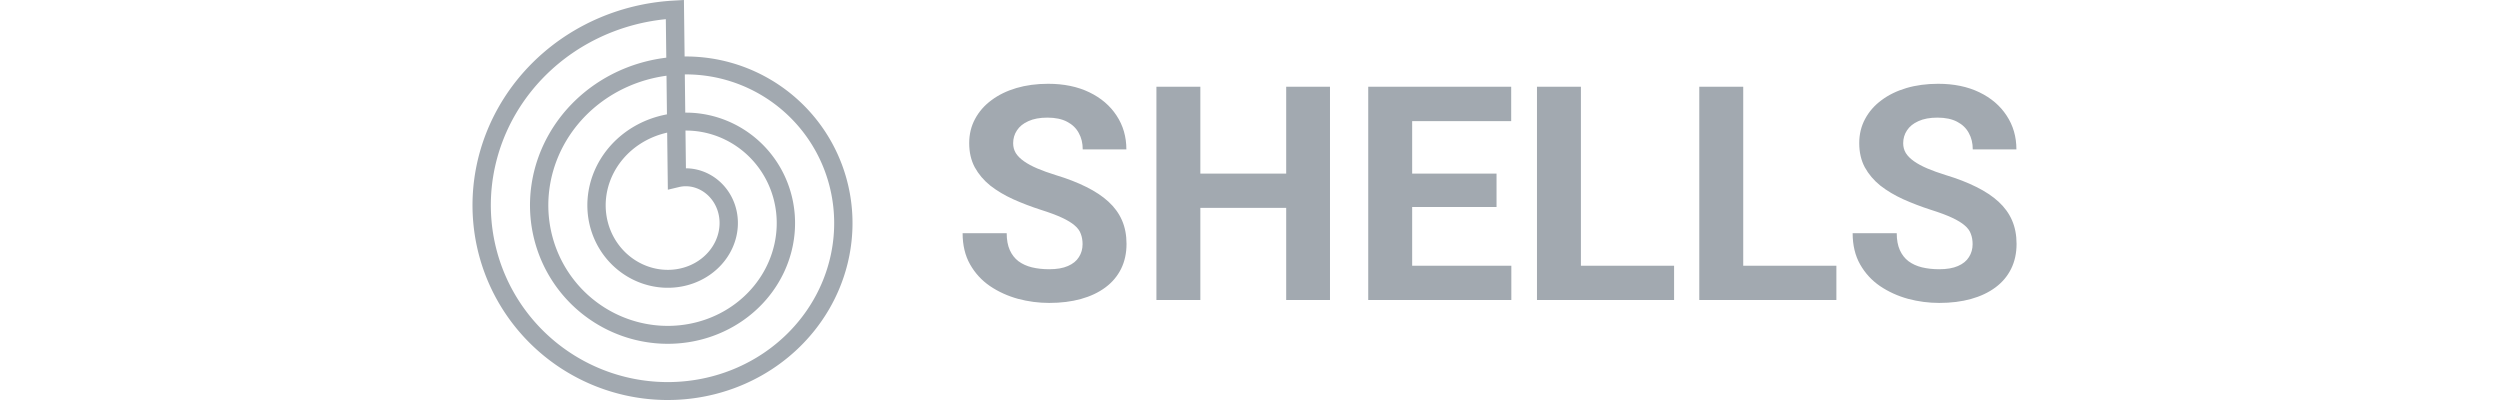
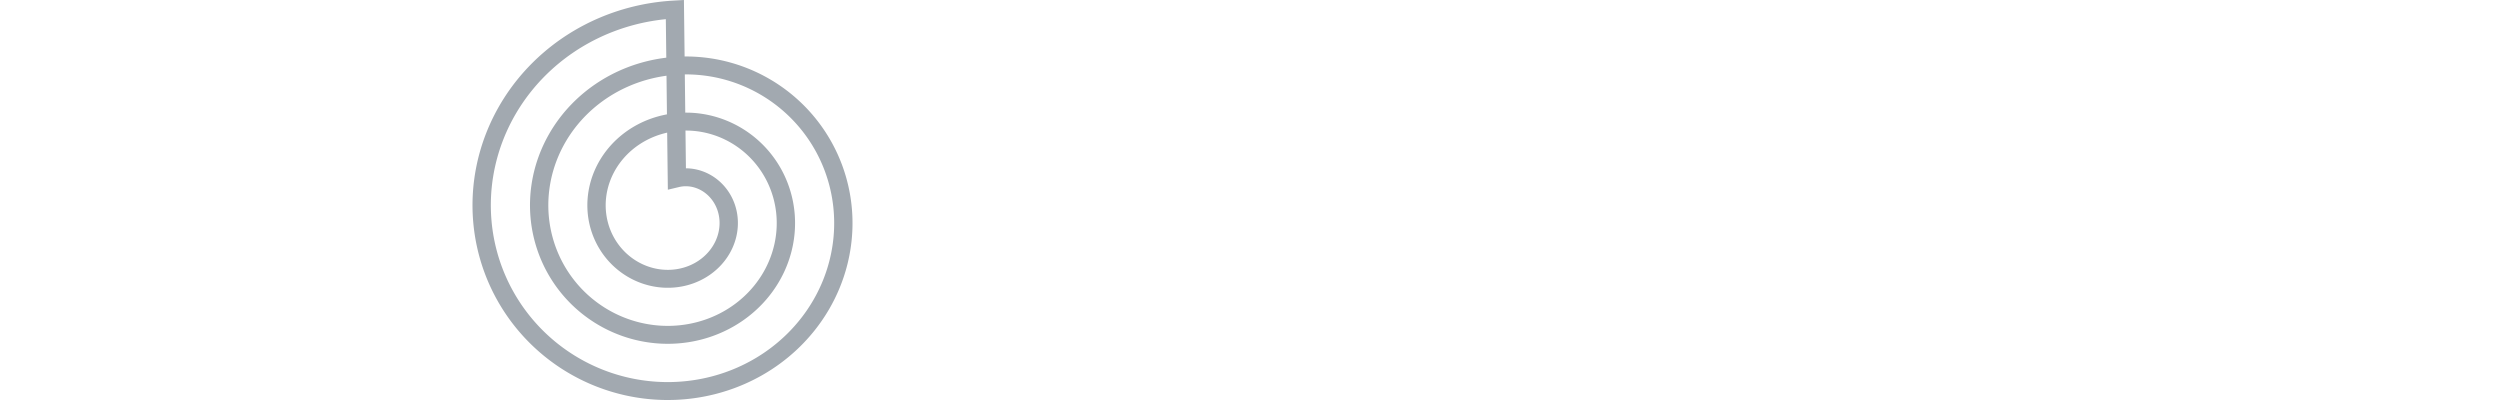
<svg xmlns="http://www.w3.org/2000/svg" width="200" height="32" viewBox="0 0 200 32" fill="none">
  <path fill-rule="evenodd" clip-rule="evenodd" d="M37.8 16.348L37.801 16.188L37.805 16.027L37.809 15.867L37.816 15.707L37.824 15.546L37.834 15.386L37.845 15.226L37.858 15.065L37.873 14.905L37.889 14.745L37.907 14.585L37.927 14.425L37.949 14.265L37.971 14.105L37.996 13.946L38.022 13.787L38.05 13.627L38.08 13.468L38.111 13.31L38.144 13.151L38.178 12.993L38.214 12.835L38.252 12.677L38.291 12.52L38.332 12.363L38.375 12.206L38.419 12.05L38.465 11.894L38.512 11.739L38.562 11.584L38.612 11.429L38.664 11.274L38.718 11.121L38.774 10.967L38.831 10.814L38.89 10.662L38.95 10.51L39.012 10.359L39.075 10.208L39.14 10.058L39.207 9.908L39.275 9.759L39.344 9.611L39.416 9.463L39.488 9.316L39.563 9.169L39.639 9.023L39.716 8.878L39.795 8.734L39.875 8.59L39.957 8.447L40.04 8.305L40.125 8.163L40.212 8.022L40.3 7.883L40.389 7.743L40.48 7.605L40.572 7.468L40.665 7.331L40.761 7.195L40.857 7.06L40.955 6.927L41.054 6.793L41.155 6.661L41.257 6.53L41.361 6.4L41.466 6.271L41.572 6.142L41.679 6.015L41.788 5.889L41.899 5.763L42.011 5.639L42.123 5.516L42.238 5.394L42.353 5.273L42.47 5.153L42.588 5.034L42.708 4.916L42.828 4.799L42.95 4.684L43.073 4.57L43.197 4.456L43.323 4.344L43.45 4.234L43.578 4.124L43.707 4.015L43.837 3.908L43.968 3.802L44.101 3.698L44.234 3.594L44.369 3.492L44.505 3.391L44.642 3.291L44.78 3.193L44.919 3.096L45.059 3.001L45.2 2.906L45.343 2.813L45.486 2.722L45.63 2.631L45.775 2.542L45.921 2.455L46.068 2.369L46.216 2.284L46.365 2.201L46.515 2.119L46.666 2.039L46.818 1.96L46.97 1.882L47.123 1.806L47.278 1.732L47.432 1.659L47.588 1.587L47.745 1.517L47.902 1.449L48.06 1.382L48.219 1.316L48.379 1.252L48.539 1.19L48.7 1.129L48.862 1.069L49.024 1.012L49.187 0.956L49.351 0.901L49.515 0.848L49.68 0.796L49.846 0.747L50.012 0.698L50.178 0.652L50.346 0.607L50.513 0.563L50.681 0.522L50.85 0.481L51.019 0.443L51.189 0.406L51.359 0.371L51.529 0.337L51.7 0.305L51.871 0.275L52.043 0.247L52.215 0.22L52.388 0.194L52.56 0.171L52.733 0.149L52.906 0.129L53.08 0.11L53.254 0.094L53.428 0.079L53.602 0.065L53.776 0.054L54.714 0L54.768 4.519L54.798 4.519L54.928 4.518L55.057 4.519L55.187 4.522L55.317 4.525L55.446 4.53L55.576 4.537L55.706 4.544L55.835 4.553L55.965 4.563L56.094 4.574L56.224 4.587L56.354 4.601L56.483 4.616L56.612 4.632L56.742 4.65L56.871 4.669L57 4.689L57.129 4.71L57.257 4.733L57.386 4.757L57.514 4.783L57.642 4.809L57.77 4.837L57.898 4.866L58.025 4.897L58.153 4.928L58.279 4.961L58.406 4.996L58.532 5.031L58.659 5.068L58.784 5.106L58.91 5.145L59.035 5.186L59.16 5.227L59.284 5.27L59.408 5.315L59.532 5.36L59.655 5.407L59.778 5.455L59.9 5.504L60.022 5.554L60.144 5.606L60.265 5.659L60.385 5.713L60.505 5.768L60.625 5.825L60.744 5.882L60.862 5.941L60.98 6.001L61.097 6.063L61.214 6.125L61.331 6.189L61.446 6.254L61.561 6.32L61.676 6.387L61.789 6.455L61.903 6.524L62.015 6.595L62.127 6.667L62.238 6.74L62.348 6.814L62.458 6.889L62.567 6.965L62.675 7.042L62.783 7.121L62.889 7.2L62.996 7.281L63.101 7.362L63.205 7.445L63.309 7.529L63.412 7.614L63.514 7.7L63.615 7.787L63.715 7.875L63.815 7.964L63.913 8.054L64.011 8.145L64.108 8.237L64.204 8.33L64.299 8.424L64.393 8.519L64.487 8.615L64.579 8.712L64.67 8.81L64.76 8.909L64.85 9.009L64.938 9.11L65.026 9.211L65.112 9.314L65.198 9.417L65.282 9.522L65.365 9.627L65.448 9.733L65.529 9.84L65.609 9.948L65.688 10.056L65.766 10.166L65.843 10.276L65.919 10.387L65.994 10.499L66.068 10.612L66.14 10.726L66.212 10.84L66.282 10.955L66.351 11.07L66.419 11.187L66.486 11.304L66.552 11.422L66.616 11.541L66.679 11.66L66.741 11.78L66.802 11.901L66.862 12.022L66.92 12.144L66.978 12.267L67.034 12.39L67.088 12.514L67.142 12.638L67.194 12.763L67.245 12.889L67.295 13.015L67.344 13.141L67.391 13.269L67.437 13.396L67.481 13.525L67.525 13.653L67.567 13.783L67.607 13.912L67.647 14.042L67.685 14.173L67.722 14.304L67.757 14.436L67.791 14.568L67.824 14.7L67.856 14.832L67.886 14.966L67.914 15.099L67.942 15.233L67.968 15.367L67.993 15.501L68.016 15.636L68.038 15.771L68.058 15.906L68.078 16.042L68.095 16.177L68.112 16.314L68.127 16.45L68.14 16.586L68.153 16.723L68.163 16.86L68.173 16.997L68.181 17.134L68.188 17.271L68.193 17.409L68.197 17.546L68.199 17.684L68.2 17.822L68.2 17.96L68.198 18.098L68.195 18.236L68.19 18.373L68.184 18.512L68.176 18.649L68.167 18.788L68.157 18.925L68.145 19.063L68.132 19.201L68.118 19.339L68.101 19.477L68.084 19.615L68.065 19.752L68.045 19.89L68.023 20.027L68 20.164L67.975 20.301L67.95 20.438L67.922 20.574L67.893 20.711L67.863 20.847L67.832 20.983L67.799 21.119L67.764 21.254L67.728 21.389L67.691 21.524L67.653 21.659L67.612 21.793L67.571 21.927L67.528 22.06L67.484 22.194L67.438 22.326L67.391 22.459L67.343 22.591L67.293 22.723L67.242 22.854L67.19 22.985L67.136 23.115L67.081 23.245L67.024 23.374L66.966 23.503L66.907 23.631L66.846 23.759L66.784 23.887L66.721 24.013L66.656 24.139L66.59 24.265L66.523 24.39L66.454 24.515L66.385 24.638L66.314 24.762L66.241 24.884L66.167 25.006L66.092 25.127L66.016 25.248L65.938 25.367L65.859 25.487L65.779 25.605L65.698 25.723L65.615 25.84L65.531 25.956L65.446 26.071L65.36 26.186L65.272 26.3L65.184 26.413L65.094 26.525L65.003 26.636L64.91 26.747L64.817 26.857L64.722 26.965L64.626 27.073L64.529 27.18L64.431 27.286L64.332 27.392L64.232 27.496L64.13 27.599L64.028 27.702L63.924 27.803L63.819 27.904L63.713 28.003L63.607 28.102L63.498 28.199L63.389 28.295L63.279 28.391L63.168 28.485L63.056 28.579L62.943 28.671L62.829 28.762L62.714 28.852L62.598 28.941L62.481 29.029L62.363 29.116L62.244 29.202L62.124 29.287L62.003 29.37L61.882 29.452L61.759 29.534L61.636 29.613L61.511 29.692L61.386 29.77L61.26 29.846L61.133 29.922L61.005 29.996L60.877 30.069L60.747 30.14L60.617 30.21L60.486 30.279L60.355 30.347L60.222 30.414L60.089 30.479L59.955 30.543L59.82 30.606L59.685 30.668L59.549 30.728L59.412 30.787L59.275 30.844L59.137 30.9L58.998 30.955L58.859 31.009L58.719 31.061L58.578 31.112L58.437 31.161L58.296 31.209L58.154 31.256L58.011 31.301L57.868 31.345L57.724 31.388L57.58 31.429L57.435 31.469L57.29 31.508L57.144 31.545L56.998 31.58L56.851 31.614L56.704 31.647L56.557 31.678L56.409 31.708L56.261 31.737L56.112 31.764L55.964 31.789L55.814 31.814L55.665 31.836L55.515 31.858L55.365 31.877L55.215 31.896L55.064 31.912L54.913 31.928L54.762 31.942L54.611 31.954L54.46 31.965L54.308 31.974L54.156 31.983L54.004 31.989L53.852 31.994L53.7 31.997L53.548 31.999L53.395 32L53.243 31.999L53.09 31.997L52.938 31.993L52.785 31.987L52.633 31.98L52.48 31.972L52.328 31.962L52.175 31.95L52.023 31.937L51.87 31.923L51.718 31.907L51.566 31.89L51.414 31.871L51.262 31.85L51.11 31.828L50.959 31.805L50.807 31.78L50.656 31.753L50.505 31.725L50.354 31.696L50.203 31.665L50.053 31.633L49.903 31.599L49.753 31.563L49.603 31.526L49.454 31.488L49.305 31.448L49.157 31.407L49.009 31.364L48.861 31.32L48.714 31.274L48.566 31.227L48.42 31.178L48.274 31.128L48.128 31.076L47.983 31.023L47.838 30.969L47.694 30.913L47.55 30.856L47.407 30.797L47.264 30.737L47.122 30.675L46.981 30.612L46.84 30.547L46.7 30.482L46.56 30.414L46.421 30.346L46.282 30.276L46.145 30.204L46.008 30.131L45.871 30.057L45.735 29.981L45.6 29.904L45.466 29.826L45.333 29.747L45.2 29.666L45.068 29.583L44.937 29.5L44.806 29.415L44.677 29.328L44.548 29.241L44.42 29.152L44.293 29.061L44.167 28.97L44.042 28.877L43.917 28.783L43.794 28.688L43.672 28.591L43.55 28.494L43.429 28.395L43.31 28.294L43.191 28.193L43.073 28.09L42.956 27.986L42.841 27.881L42.726 27.775L42.613 27.668L42.5 27.559L42.389 27.45L42.278 27.339L42.169 27.227L42.061 27.114L41.953 27L41.847 26.884L41.743 26.768L41.639 26.65L41.536 26.532L41.435 26.412L41.335 26.292L41.236 26.17L41.138 26.047L41.042 25.924L40.946 25.799L40.852 25.673L40.759 25.547L40.668 25.419L40.578 25.291L40.489 25.161L40.401 25.031L40.314 24.899L40.229 24.767L40.145 24.634L40.063 24.5L39.982 24.365L39.902 24.23L39.824 24.093L39.747 23.956L39.671 23.818L39.597 23.679L39.524 23.539L39.452 23.398L39.382 23.257L39.314 23.115L39.246 22.972L39.181 22.829L39.116 22.685L39.053 22.54L38.992 22.394L38.932 22.248L38.873 22.101L38.816 21.954L38.761 21.805L38.707 21.657L38.654 21.508L38.603 21.358L38.554 21.207L38.506 21.056L38.459 20.905L38.415 20.753L38.371 20.6L38.329 20.447L38.289 20.294L38.25 20.14L38.213 19.985L38.178 19.831L38.144 19.675L38.111 19.52L38.08 19.364L38.051 19.207L38.023 19.051L37.997 18.894L37.973 18.736L37.95 18.579L37.929 18.421L37.909 18.262L37.891 18.104L37.875 17.945L37.86 17.786L37.847 17.627L37.835 17.468L37.825 17.308L37.817 17.148L37.81 16.989L37.805 16.829L37.802 16.669L37.8 16.509L37.8 16.348ZM53.303 4.614L53.266 1.533L53.231 1.537L53.072 1.554L52.914 1.572L52.755 1.592L52.597 1.614L52.439 1.637L52.282 1.661L52.125 1.688L51.968 1.715L51.812 1.744L51.655 1.775L51.5 1.807L51.344 1.841L51.19 1.876L51.035 1.913L50.881 1.951L50.728 1.991L50.575 2.032L50.422 2.075L50.27 2.119L50.119 2.165L49.968 2.212L49.818 2.26L49.668 2.31L49.519 2.362L49.37 2.415L49.222 2.469L49.075 2.525L48.928 2.582L48.782 2.64L48.637 2.7L48.492 2.761L48.348 2.824L48.205 2.888L48.062 2.954L47.921 3.021L47.78 3.089L47.639 3.158L47.5 3.229L47.361 3.301L47.224 3.375L47.087 3.45L46.95 3.526L46.815 3.603L46.681 3.682L46.547 3.762L46.414 3.843L46.282 3.925L46.151 4.009L46.022 4.094L45.892 4.181L45.765 4.268L45.637 4.357L45.511 4.446L45.386 4.537L45.262 4.63L45.139 4.723L45.017 4.817L44.895 4.913L44.776 5.01L44.657 5.108L44.538 5.207L44.422 5.307L44.306 5.408L44.191 5.511L44.078 5.614L43.965 5.719L43.854 5.824L43.744 5.931L43.635 6.038L43.527 6.147L43.42 6.257L43.315 6.367L43.21 6.478L43.107 6.591L43.005 6.705L42.904 6.819L42.805 6.934L42.707 7.05L42.61 7.168L42.514 7.286L42.419 7.405L42.326 7.524L42.234 7.645L42.143 7.766L42.054 7.889L41.966 8.012L41.879 8.136L41.794 8.26L41.709 8.386L41.627 8.512L41.545 8.639L41.465 8.767L41.386 8.895L41.309 9.024L41.233 9.154L41.158 9.284L41.085 9.415L41.013 9.547L40.942 9.68L40.873 9.813L40.805 9.946L40.739 10.081L40.674 10.215L40.611 10.351L40.548 10.487L40.488 10.623L40.428 10.76L40.37 10.898L40.314 11.036L40.259 11.174L40.206 11.313L40.154 11.452L40.103 11.592L40.054 11.732L40.006 11.873L39.96 12.014L39.915 12.156L39.872 12.297L39.83 12.44L39.79 12.582L39.751 12.725L39.714 12.868L39.678 13.011L39.644 13.155L39.611 13.299L39.579 13.443L39.549 13.587L39.521 13.732L39.494 13.877L39.469 14.022L39.445 14.167L39.422 14.312L39.401 14.457L39.382 14.603L39.364 14.749L39.348 14.895L39.333 15.04L39.319 15.186L39.307 15.332L39.297 15.478L39.288 15.624L39.281 15.771L39.275 15.917L39.27 16.063L39.268 16.209L39.266 16.355L39.266 16.5L39.268 16.646L39.271 16.792L39.276 16.938L39.282 17.083L39.289 17.228L39.298 17.373L39.309 17.518L39.321 17.663L39.334 17.808L39.349 17.952L39.365 18.097L39.383 18.241L39.403 18.384L39.423 18.528L39.446 18.671L39.469 18.814L39.495 18.956L39.521 19.099L39.549 19.24L39.579 19.382L39.61 19.523L39.642 19.664L39.676 19.804L39.711 19.944L39.748 20.084L39.786 20.223L39.825 20.362L39.866 20.5L39.908 20.638L39.952 20.775L39.997 20.912L40.043 21.048L40.091 21.183L40.14 21.319L40.191 21.453L40.242 21.587L40.295 21.721L40.35 21.854L40.406 21.986L40.463 22.117L40.522 22.249L40.581 22.379L40.642 22.509L40.705 22.638L40.768 22.766L40.833 22.894L40.9 23.021L40.967 23.147L41.036 23.272L41.106 23.397L41.177 23.521L41.249 23.644L41.323 23.767L41.398 23.889L41.474 24.009L41.551 24.129L41.63 24.249L41.709 24.367L41.79 24.485L41.872 24.601L41.955 24.717L42.04 24.832L42.125 24.946L42.212 25.059L42.299 25.172L42.388 25.283L42.478 25.393L42.569 25.503L42.66 25.611L42.754 25.719L42.848 25.825L42.943 25.931L43.039 26.035L43.136 26.139L43.234 26.242L43.333 26.343L43.434 26.444L43.535 26.543L43.637 26.642L43.74 26.739L43.844 26.835L43.949 26.931L44.055 27.025L44.161 27.118L44.269 27.21L44.377 27.301L44.487 27.391L44.597 27.479L44.708 27.567L44.82 27.653L44.933 27.738L45.046 27.823L45.161 27.905L45.276 27.987L45.392 28.068L45.508 28.147L45.626 28.225L45.744 28.302L45.863 28.378L45.982 28.453L46.103 28.526L46.224 28.598L46.345 28.669L46.468 28.739L46.59 28.807L46.714 28.875L46.838 28.941L46.963 29.005L47.088 29.069L47.214 29.131L47.341 29.192L47.468 29.252L47.596 29.31L47.724 29.367L47.852 29.423L47.981 29.477L48.111 29.531L48.241 29.583L48.372 29.633L48.503 29.683L48.634 29.731L48.766 29.777L48.898 29.823L49.031 29.867L49.164 29.909L49.297 29.951L49.431 29.991L49.565 30.029L49.7 30.067L49.834 30.103L49.969 30.138L50.105 30.171L50.24 30.203L50.376 30.234L50.512 30.263L50.648 30.291L50.784 30.318L50.921 30.343L51.058 30.367L51.195 30.389L51.332 30.411L51.469 30.43L51.607 30.449L51.744 30.466L51.882 30.482L52.019 30.496L52.157 30.509L52.295 30.521L52.433 30.532L52.571 30.541L52.709 30.548L52.846 30.554L52.984 30.559L53.122 30.563L53.26 30.565L53.398 30.566L53.535 30.566L53.673 30.564L53.81 30.561L53.948 30.556L54.085 30.55L54.222 30.543L54.359 30.534L54.496 30.525L54.632 30.513L54.769 30.501L54.905 30.487L55.041 30.472L55.177 30.455L55.312 30.437L55.447 30.418L55.582 30.398L55.717 30.376L55.851 30.353L55.985 30.328L56.119 30.303L56.252 30.276L56.386 30.247L56.518 30.218L56.65 30.187L56.782 30.155L56.914 30.122L57.045 30.087L57.175 30.051L57.306 30.014L57.435 29.975L57.565 29.936L57.693 29.895L57.822 29.852L57.949 29.809L58.077 29.764L58.203 29.718L58.329 29.671L58.455 29.623L58.58 29.574L58.705 29.523L58.828 29.471L58.952 29.418L59.074 29.364L59.196 29.308L59.318 29.252L59.438 29.194L59.558 29.135L59.678 29.075L59.796 29.014L59.914 28.952L60.032 28.889L60.148 28.824L60.264 28.758L60.379 28.692L60.494 28.624L60.607 28.555L60.72 28.485L60.832 28.414L60.943 28.342L61.054 28.269L61.163 28.195L61.272 28.12L61.38 28.043L61.487 27.966L61.593 27.888L61.699 27.809L61.803 27.729L61.907 27.647L62.009 27.565L62.111 27.482L62.212 27.398L62.312 27.313L62.411 27.227L62.509 27.14L62.606 27.053L62.703 26.964L62.798 26.875L62.892 26.784L62.986 26.693L63.078 26.601L63.169 26.508L63.259 26.414L63.349 26.319L63.437 26.224L63.524 26.128L63.61 26.031L63.695 25.933L63.779 25.834L63.862 25.735L63.944 25.635L64.025 25.534L64.105 25.432L64.184 25.33L64.261 25.227L64.338 25.123L64.413 25.019L64.488 24.913L64.561 24.808L64.633 24.701L64.703 24.594L64.773 24.487L64.842 24.378L64.909 24.269L64.975 24.16L65.041 24.05L65.105 23.939L65.167 23.828L65.229 23.716L65.289 23.604L65.349 23.491L65.407 23.377L65.463 23.264L65.519 23.149L65.574 23.035L65.627 22.919L65.679 22.804L65.73 22.688L65.779 22.571L65.828 22.454L65.875 22.337L65.921 22.219L65.965 22.101L66.008 21.982L66.051 21.863L66.092 21.744L66.131 21.624L66.17 21.505L66.207 21.384L66.243 21.264L66.277 21.143L66.311 21.022L66.343 20.901L66.374 20.78L66.403 20.658L66.432 20.536L66.459 20.414L66.485 20.291L66.509 20.169L66.532 20.046L66.555 19.924L66.575 19.801L66.595 19.677L66.613 19.554L66.63 19.431L66.645 19.308L66.66 19.184L66.673 19.061L66.685 18.937L66.695 18.814L66.704 18.69L66.713 18.567L66.719 18.443L66.725 18.319L66.729 18.195L66.732 18.072L66.733 17.948L66.734 17.825L66.733 17.701L66.731 17.578L66.727 17.455L66.722 17.332L66.717 17.209L66.709 17.086L66.701 16.963L66.691 16.841L66.68 16.718L66.668 16.596L66.655 16.474L66.64 16.353L66.624 16.231L66.607 16.11L66.588 15.989L66.569 15.868L66.548 15.748L66.526 15.627L66.503 15.507L66.478 15.388L66.452 15.268L66.426 15.149L66.397 15.03L66.368 14.912L66.338 14.794L66.306 14.677L66.273 14.56L66.239 14.443L66.204 14.326L66.167 14.211L66.13 14.095L66.091 13.98L66.051 13.865L66.01 13.751L65.968 13.637L65.924 13.524L65.88 13.411L65.834 13.299L65.788 13.188L65.74 13.076L65.691 12.966L65.641 12.856L65.59 12.746L65.537 12.637L65.484 12.529L65.43 12.421L65.374 12.314L65.318 12.207L65.26 12.101L65.202 11.996L65.142 11.892L65.081 11.788L65.019 11.684L64.957 11.582L64.893 11.48L64.828 11.378L64.763 11.278L64.696 11.178L64.628 11.079L64.559 10.98L64.49 10.883L64.419 10.786L64.348 10.69L64.275 10.594L64.202 10.499L64.127 10.406L64.052 10.313L63.976 10.22L63.899 10.129L63.821 10.038L63.742 9.948L63.662 9.859L63.582 9.771L63.5 9.684L63.418 9.598L63.335 9.512L63.251 9.427L63.166 9.343L63.081 9.26L62.994 9.178L62.907 9.097L62.819 9.017L62.731 8.938L62.642 8.859L62.551 8.782L62.46 8.705L62.369 8.629L62.276 8.555L62.184 8.481L62.09 8.408L61.995 8.337L61.9 8.266L61.805 8.196L61.708 8.127L61.611 8.059L61.514 7.992L61.415 7.926L61.316 7.862L61.217 7.798L61.117 7.735L61.016 7.673L60.915 7.612L60.813 7.553L60.711 7.494L60.608 7.436L60.505 7.38L60.401 7.324L60.296 7.27L60.191 7.216L60.086 7.164L59.98 7.113L59.874 7.063L59.767 7.013L59.66 6.965L59.553 6.918L59.441 6.871L59.336 6.828L59.227 6.784L59.118 6.741L59.008 6.7L58.899 6.659L58.788 6.62L58.678 6.582L58.567 6.545L58.456 6.509L58.344 6.474L58.233 6.44L58.121 6.408L58.009 6.376L57.896 6.346L57.783 6.316L57.67 6.288L57.557 6.261L57.444 6.235L57.33 6.21L57.217 6.187L57.102 6.164L56.989 6.143L56.874 6.123L56.76 6.104L56.645 6.086L56.531 6.069L56.416 6.053L56.302 6.039L56.187 6.025L56.072 6.013L55.957 6.002L55.842 5.992L55.727 5.983L55.612 5.975L55.497 5.968L55.382 5.963L55.267 5.959L55.152 5.955L55.038 5.953L54.923 5.952L54.808 5.953L54.785 5.953L54.821 9.011L54.886 9.01L54.97 9.011L55.054 9.012L55.138 9.014L55.222 9.017L55.306 9.021L55.39 9.026L55.474 9.031L55.559 9.037L55.643 9.044L55.727 9.052L55.811 9.061L55.895 9.071L55.979 9.081L56.063 9.093L56.147 9.105L56.231 9.118L56.315 9.132L56.399 9.146L56.483 9.162L56.566 9.178L56.65 9.196L56.733 9.214L56.816 9.232L56.899 9.252L56.983 9.273L57.065 9.294L57.148 9.316L57.23 9.339L57.313 9.363L57.395 9.388L57.477 9.414L57.559 9.44L57.641 9.467L57.722 9.495L57.803 9.524L57.884 9.554L57.965 9.584L58.045 9.616L58.125 9.648L58.205 9.681L58.285 9.715L58.364 9.749L58.443 9.785L58.522 9.821L58.6 9.858L58.678 9.896L58.756 9.934L58.834 9.974L58.911 10.014L58.988 10.055L59.064 10.097L59.14 10.139L59.216 10.183L59.291 10.227L59.366 10.272L59.44 10.318L59.514 10.364L59.588 10.411L59.661 10.459L59.734 10.508L59.806 10.557L59.878 10.608L59.949 10.659L60.02 10.711L60.09 10.763L60.16 10.816L60.23 10.87L60.299 10.925L60.367 10.98L60.435 11.037L60.502 11.093L60.569 11.151L60.636 11.209L60.701 11.268L60.767 11.328L60.831 11.388L60.895 11.449L60.959 11.511L61.022 11.573L61.084 11.636L61.146 11.7L61.207 11.764L61.267 11.829L61.327 11.895L61.386 11.961L61.445 12.028L61.503 12.096L61.56 12.164L61.617 12.233L61.672 12.302L61.728 12.372L61.782 12.443L61.836 12.514L61.889 12.586L61.942 12.658L61.994 12.731L62.045 12.805L62.095 12.879L62.145 12.954L62.194 13.029L62.242 13.104L62.289 13.181L62.336 13.257L62.382 13.335L62.427 13.412L62.471 13.491L62.515 13.569L62.558 13.649L62.6 13.729L62.641 13.809L62.682 13.889L62.721 13.971L62.76 14.052L62.798 14.134L62.835 14.217L62.872 14.3L62.907 14.383L62.942 14.467L62.976 14.551L63.009 14.636L63.041 14.72L63.072 14.806L63.103 14.892L63.133 14.978L63.161 15.064L63.189 15.151L63.216 15.238L63.242 15.325L63.268 15.413L63.292 15.501L63.316 15.589L63.338 15.678L63.36 15.767L63.381 15.856L63.401 15.946L63.42 16.036L63.438 16.126L63.455 16.216L63.471 16.306L63.486 16.397L63.501 16.488L63.514 16.579L63.527 16.671L63.538 16.762L63.549 16.854L63.559 16.946L63.568 17.038L63.576 17.13L63.583 17.222L63.589 17.315L63.593 17.407L63.597 17.5L63.601 17.593L63.603 17.686L63.604 17.779L63.604 17.872L63.603 17.965L63.602 18.058L63.599 18.151L63.596 18.245L63.591 18.338L63.586 18.431L63.579 18.525L63.572 18.618L63.563 18.712L63.554 18.805L63.543 18.898L63.532 18.992L63.52 19.085L63.507 19.178L63.492 19.271L63.477 19.364L63.461 19.457L63.444 19.55L63.426 19.643L63.407 19.735L63.386 19.828L63.365 19.921L63.343 20.013L63.321 20.105L63.297 20.197L63.272 20.289L63.246 20.38L63.219 20.471L63.191 20.563L63.163 20.654L63.133 20.745L63.102 20.835L63.071 20.925L63.038 21.015L63.005 21.105L62.97 21.195L62.935 21.284L62.898 21.373L62.861 21.462L62.823 21.55L62.784 21.638L62.744 21.726L62.703 21.813L62.661 21.9L62.618 21.987L62.574 22.073L62.529 22.159L62.484 22.245L62.437 22.33L62.39 22.415L62.341 22.499L62.292 22.583L62.242 22.667L62.191 22.75L62.139 22.832L62.086 22.915L62.032 22.996L61.978 23.078L61.922 23.158L61.866 23.239L61.809 23.319L61.751 23.398L61.692 23.477L61.632 23.555L61.571 23.633L61.51 23.71L61.448 23.786L61.385 23.862L61.321 23.938L61.256 24.013L61.19 24.087L61.124 24.161L61.057 24.234L60.989 24.306L60.92 24.378L60.85 24.449L60.78 24.52L60.709 24.59L60.637 24.659L60.564 24.728L60.491 24.796L60.417 24.863L60.342 24.93L60.266 24.996L60.19 25.061L60.113 25.125L60.035 25.189L59.956 25.252L59.877 25.315L59.797 25.376L59.717 25.437L59.635 25.497L59.553 25.557L59.471 25.615L59.388 25.673L59.304 25.73L59.219 25.786L59.134 25.842L59.048 25.896L58.962 25.95L58.874 26.003L58.787 26.055L58.699 26.107L58.61 26.157L58.52 26.207L58.43 26.256L58.34 26.304L58.248 26.351L58.157 26.397L58.065 26.442L57.972 26.487L57.879 26.531L57.785 26.573L57.691 26.615L57.596 26.656L57.501 26.696L57.405 26.735L57.309 26.773L57.212 26.811L57.115 26.847L57.018 26.883L56.92 26.917L56.821 26.951L56.723 26.983L56.623 27.015L56.524 27.046L56.424 27.075L56.324 27.104L56.223 27.132L56.122 27.159L56.021 27.185L55.919 27.209L55.817 27.233L55.715 27.256L55.612 27.278L55.509 27.299L55.406 27.319L55.302 27.338L55.199 27.356L55.095 27.373L54.99 27.389L54.886 27.403L54.781 27.417L54.676 27.43L54.571 27.442L54.466 27.453L54.361 27.462L54.255 27.471L54.149 27.479L54.043 27.485L53.937 27.491L53.831 27.496L53.725 27.499L53.618 27.502L53.512 27.503L53.405 27.503L53.299 27.503L53.192 27.501L53.085 27.498L52.978 27.495L52.872 27.49L52.765 27.484L52.658 27.477L52.551 27.469L52.444 27.46L52.337 27.45L52.231 27.438L52.124 27.426L52.017 27.413L51.911 27.398L51.804 27.383L51.698 27.366L51.591 27.349L51.485 27.33L51.379 27.311L51.273 27.29L51.167 27.268L51.062 27.245L50.956 27.221L50.851 27.197L50.746 27.171L50.641 27.143L50.536 27.115L50.432 27.086L50.328 27.056L50.224 27.025L50.12 26.993L50.017 26.959L49.913 26.925L49.81 26.89L49.708 26.853L49.606 26.816L49.504 26.777L49.402 26.738L49.301 26.697L49.2 26.656L49.099 26.613L48.999 26.57L48.899 26.525L48.8 26.479L48.701 26.433L48.602 26.385L48.504 26.337L48.406 26.287L48.309 26.236L48.212 26.185L48.116 26.132L48.02 26.079L47.925 26.024L47.83 25.969L47.736 25.912L47.642 25.855L47.548 25.797L47.456 25.737L47.364 25.677L47.272 25.616L47.181 25.553L47.09 25.491L47.001 25.427L46.911 25.361L46.823 25.296L46.735 25.229L46.647 25.161L46.561 25.093L46.474 25.023L46.389 24.953L46.304 24.881L46.22 24.809L46.137 24.736L46.054 24.663L45.972 24.588L45.891 24.512L45.81 24.436L45.73 24.359L45.651 24.281L45.573 24.202L45.496 24.122L45.419 24.041L45.343 23.96L45.268 23.878L45.193 23.795L45.12 23.711L45.047 23.627L44.975 23.542L44.904 23.456L44.834 23.369L44.764 23.281L44.696 23.193L44.628 23.104L44.561 23.015L44.495 22.924L44.43 22.833L44.366 22.741L44.303 22.649L44.241 22.556L44.179 22.462L44.119 22.367L44.059 22.272L44.001 22.177L43.943 22.08L43.886 21.983L43.831 21.886L43.776 21.787L43.722 21.689L43.669 21.589L43.617 21.489L43.567 21.389L43.517 21.288L43.468 21.186L43.42 21.084L43.373 20.981L43.328 20.878L43.283 20.774L43.239 20.67L43.197 20.565L43.155 20.46L43.115 20.354L43.075 20.248L43.037 20.141L43 20.034L42.964 19.927L42.928 19.819L42.894 19.71L42.861 19.602L42.83 19.493L42.799 19.383L42.769 19.273L42.741 19.163L42.713 19.053L42.687 18.942L42.662 18.831L42.638 18.719L42.615 18.607L42.593 18.495L42.572 18.383L42.553 18.27L42.535 18.157L42.517 18.044L42.501 17.931L42.486 17.817L42.473 17.703L42.46 17.589L42.449 17.475L42.439 17.361L42.429 17.246L42.422 17.132L42.415 17.017L42.409 16.902L42.405 16.787L42.402 16.672L42.4 16.556L42.399 16.441L42.399 16.325L42.401 16.21L42.404 16.094L42.408 15.979L42.413 15.863L42.419 15.747L42.427 15.632L42.435 15.516L42.445 15.4L42.456 15.285L42.468 15.169L42.482 15.054L42.497 14.938L42.513 14.823L42.53 14.708L42.548 14.593L42.567 14.478L42.588 14.363L42.61 14.248L42.633 14.133L42.657 14.019L42.682 13.905L42.709 13.791L42.737 13.677L42.766 13.563L42.796 13.45L42.827 13.336L42.86 13.223L42.893 13.111L42.928 12.998L42.964 12.886L43.002 12.774L43.04 12.662L43.08 12.551L43.12 12.44L43.162 12.329L43.205 12.219L43.249 12.109L43.295 12L43.341 11.891L43.389 11.782L43.438 11.674L43.488 11.566L43.539 11.458L43.591 11.351L43.644 11.245L43.699 11.138L43.754 11.033L43.811 10.928L43.869 10.823L43.928 10.719L43.988 10.615L44.049 10.512L44.111 10.409L44.174 10.307L44.239 10.206L44.304 10.105L44.371 10.005L44.438 9.905L44.507 9.806L44.577 9.708L44.647 9.61L44.719 9.513L44.792 9.416L44.866 9.32L44.941 9.225L45.017 9.131L45.093 9.037L45.171 8.944L45.25 8.851L45.33 8.76L45.411 8.669L45.493 8.579L45.576 8.489L45.66 8.401L45.745 8.313L45.83 8.226L45.917 8.139L46.005 8.054L46.093 7.969L46.182 7.885L46.273 7.802L46.364 7.72L46.456 7.639L46.549 7.558L46.643 7.479L46.738 7.4L46.834 7.322L46.93 7.245L47.027 7.169L47.126 7.094L47.224 7.02L47.324 6.947L47.425 6.874L47.526 6.803L47.629 6.733L47.731 6.663L47.835 6.595L47.94 6.527L48.045 6.461L48.151 6.395L48.258 6.331L48.365 6.267L48.473 6.205L48.582 6.143L48.691 6.083L48.802 6.024L48.913 5.965L49.024 5.908L49.136 5.852L49.249 5.797L49.362 5.743L49.477 5.69L49.591 5.638L49.706 5.587L49.822 5.538L49.939 5.489L50.056 5.442L50.173 5.396L50.291 5.35L50.41 5.306L50.529 5.263L50.648 5.222L50.769 5.181L50.889 5.142L51.01 5.104L51.132 5.066L51.254 5.031L51.376 4.996L51.499 4.962L51.622 4.93L51.745 4.899L51.869 4.869L51.994 4.84L52.118 4.812L52.243 4.786L52.369 4.761L52.495 4.737L52.621 4.714L52.747 4.693L52.874 4.673L53.001 4.654L53.128 4.636L53.255 4.619L53.303 4.614ZM53.356 9.149L53.32 6.058L53.215 6.072L53.103 6.089L52.991 6.107L52.879 6.126L52.767 6.146L52.656 6.167L52.545 6.189L52.434 6.213L52.324 6.237L52.214 6.263L52.104 6.289L51.995 6.317L51.886 6.345L51.781 6.374L51.669 6.406L51.561 6.437L51.454 6.47L51.347 6.504L51.24 6.539L51.134 6.575L51.028 6.612L50.923 6.65L50.818 6.688L50.714 6.728L50.61 6.769L50.507 6.811L50.404 6.854L50.302 6.898L50.2 6.943L50.099 6.988L49.998 7.035L49.897 7.083L49.798 7.132L49.699 7.181L49.6 7.232L49.502 7.283L49.405 7.336L49.308 7.389L49.212 7.443L49.117 7.498L49.022 7.554L48.928 7.611L48.834 7.669L48.742 7.728L48.649 7.787L48.558 7.848L48.467 7.909L48.377 7.971L48.287 8.034L48.199 8.098L48.111 8.162L48.023 8.228L47.937 8.294L47.851 8.361L47.766 8.429L47.681 8.498L47.598 8.567L47.515 8.637L47.433 8.708L47.352 8.78L47.271 8.852L47.192 8.925L47.113 8.999L47.035 9.074L46.958 9.149L46.882 9.225L46.806 9.302L46.731 9.379L46.657 9.458L46.584 9.536L46.513 9.616L46.441 9.696L46.371 9.776L46.301 9.858L46.233 9.94L46.165 10.022L46.098 10.105L46.032 10.189L45.967 10.274L45.903 10.358L45.84 10.444L45.778 10.53L45.716 10.617L45.656 10.704L45.597 10.791L45.538 10.88L45.48 10.968L45.424 11.057L45.368 11.147L45.314 11.238L45.26 11.328L45.207 11.419L45.155 11.511L45.105 11.603L45.055 11.695L45.006 11.788L44.958 11.881L44.911 11.975L44.865 12.069L44.82 12.163L44.776 12.258L44.734 12.353L44.692 12.449L44.651 12.545L44.611 12.641L44.572 12.737L44.535 12.834L44.498 12.931L44.462 13.029L44.427 13.127L44.394 13.224L44.361 13.323L44.329 13.421L44.299 13.52L44.269 13.619L44.241 13.718L44.213 13.817L44.187 13.917L44.161 14.016L44.137 14.116L44.114 14.216L44.091 14.316L44.07 14.417L44.05 14.517L44.031 14.618L44.013 14.719L43.996 14.819L43.98 14.921L43.965 15.021L43.951 15.123L43.938 15.224L43.926 15.325L43.915 15.426L43.906 15.527L43.897 15.629L43.889 15.73L43.883 15.831L43.877 15.932L43.873 16.034L43.869 16.135L43.867 16.236L43.866 16.337L43.865 16.438L43.866 16.539L43.868 16.64L43.87 16.741L43.874 16.841L43.879 16.942L43.885 17.043L43.892 17.143L43.9 17.243L43.909 17.343L43.919 17.443L43.93 17.543L43.942 17.642L43.955 17.741L43.969 17.84L43.984 17.939L44 18.038L44.017 18.137L44.035 18.235L44.054 18.333L44.074 18.43L44.095 18.528L44.117 18.625L44.14 18.722L44.164 18.818L44.189 18.914L44.215 19.01L44.241 19.106L44.269 19.201L44.298 19.296L44.328 19.391L44.358 19.485L44.39 19.579L44.422 19.672L44.456 19.765L44.49 19.858L44.526 19.95L44.562 20.042L44.599 20.133L44.637 20.224L44.676 20.314L44.716 20.404L44.757 20.494L44.798 20.583L44.841 20.672L44.884 20.76L44.929 20.847L44.974 20.935L45.02 21.021L45.067 21.107L45.114 21.193L45.163 21.278L45.212 21.363L45.263 21.446L45.314 21.53L45.365 21.613L45.418 21.695L45.472 21.777L45.526 21.858L45.581 21.938L45.637 22.018L45.693 22.097L45.751 22.176L45.809 22.254L45.868 22.331L45.927 22.408L45.988 22.484L46.049 22.56L46.111 22.634L46.173 22.709L46.236 22.782L46.3 22.855L46.365 22.927L46.431 22.998L46.496 23.069L46.563 23.139L46.63 23.208L46.699 23.277L46.767 23.345L46.837 23.412L46.907 23.478L46.977 23.544L47.048 23.609L47.12 23.673L47.193 23.736L47.266 23.799L47.339 23.861L47.413 23.922L47.488 23.982L47.563 24.041L47.639 24.1L47.716 24.158L47.792 24.215L47.87 24.272L47.948 24.327L48.026 24.382L48.105 24.436L48.185 24.489L48.265 24.541L48.345 24.593L48.426 24.643L48.507 24.693L48.589 24.742L48.671 24.79L48.754 24.837L48.837 24.884L48.92 24.929L49.004 24.974L49.089 25.018L49.173 25.061L49.258 25.103L49.343 25.144L49.429 25.184L49.515 25.224L49.602 25.262L49.688 25.3L49.775 25.337L49.863 25.373L49.95 25.408L50.038 25.442L50.127 25.475L50.215 25.508L50.304 25.539L50.393 25.57L50.482 25.6L50.571 25.628L50.661 25.656L50.751 25.683L50.841 25.709L50.931 25.735L51.022 25.759L51.112 25.782L51.203 25.805L51.294 25.826L51.385 25.847L51.477 25.866L51.568 25.885L51.659 25.903L51.751 25.92L51.843 25.936L51.934 25.951L52.026 25.965L52.118 25.979L52.21 25.991L52.302 26.003L52.394 26.013L52.486 26.023L52.578 26.032L52.671 26.04L52.763 26.047L52.855 26.053L52.947 26.058L53.039 26.062L53.131 26.065L53.223 26.067L53.315 26.069L53.407 26.07L53.499 26.069L53.591 26.068L53.682 26.066L53.774 26.063L53.865 26.059L53.957 26.054L54.048 26.048L54.139 26.042L54.23 26.034L54.321 26.026L54.411 26.017L54.502 26.006L54.592 25.995L54.682 25.983L54.772 25.971L54.862 25.957L54.951 25.942L55.04 25.927L55.129 25.911L55.218 25.894L55.306 25.876L55.395 25.857L55.483 25.837L55.57 25.817L55.658 25.795L55.745 25.773L55.832 25.75L55.918 25.726L56.004 25.701L56.09 25.676L56.175 25.649L56.261 25.622L56.346 25.594L56.43 25.566L56.514 25.536L56.598 25.506L56.681 25.474L56.764 25.442L56.846 25.41L56.928 25.376L57.01 25.342L57.091 25.306L57.172 25.271L57.252 25.234L57.333 25.197L57.412 25.158L57.491 25.12L57.57 25.08L57.648 25.04L57.725 24.998L57.802 24.957L57.879 24.914L57.955 24.871L58.031 24.827L58.106 24.782L58.18 24.737L58.254 24.691L58.328 24.644L58.401 24.596L58.473 24.548L58.545 24.499L58.616 24.45L58.687 24.4L58.757 24.349L58.826 24.298L58.895 24.246L58.964 24.193L59.031 24.14L59.099 24.086L59.165 24.031L59.231 23.976L59.296 23.92L59.361 23.864L59.425 23.807L59.488 23.75L59.551 23.692L59.613 23.633L59.674 23.574L59.735 23.514L59.795 23.454L59.855 23.393L59.913 23.332L59.971 23.27L60.029 23.207L60.085 23.145L60.141 23.081L60.196 23.017L60.251 22.953L60.305 22.888L60.358 22.823L60.41 22.757L60.462 22.691L60.513 22.624L60.563 22.557L60.612 22.489L60.661 22.422L60.709 22.353L60.756 22.284L60.803 22.215L60.849 22.145L60.894 22.076L60.938 22.005L60.981 21.934L61.024 21.863L61.066 21.792L61.107 21.72L61.147 21.648L61.187 21.575L61.226 21.503L61.264 21.43L61.301 21.356L61.337 21.283L61.373 21.208L61.408 21.134L61.442 21.059L61.475 20.985L61.508 20.91L61.539 20.834L61.57 20.759L61.6 20.683L61.63 20.607L61.658 20.531L61.686 20.454L61.712 20.378L61.739 20.301L61.764 20.224L61.788 20.147L61.812 20.069L61.834 19.992L61.856 19.914L61.877 19.836L61.898 19.758L61.917 19.68L61.936 19.602L61.954 19.524L61.971 19.445L61.987 19.367L62.002 19.288L62.017 19.21L62.03 19.131L62.043 19.052L62.055 18.973L62.066 18.894L62.077 18.815L62.087 18.736L62.095 18.657L62.103 18.579L62.11 18.499L62.117 18.42L62.122 18.341L62.127 18.262L62.131 18.184L62.134 18.105L62.136 18.026L62.137 17.947L62.138 17.868L62.138 17.79L62.137 17.711L62.135 17.633L62.132 17.554L62.129 17.476L62.125 17.398L62.12 17.32L62.114 17.242L62.107 17.164L62.1 17.086L62.092 17.009L62.083 16.931L62.073 16.854L62.062 16.777L62.051 16.7L62.039 16.624L62.026 16.547L62.012 16.471L61.998 16.395L61.982 16.319L61.966 16.243L61.95 16.168L61.932 16.093L61.914 16.018L61.895 15.943L61.875 15.869L61.855 15.795L61.833 15.721L61.811 15.647L61.788 15.574L61.765 15.501L61.741 15.428L61.716 15.356L61.69 15.284L61.664 15.212L61.637 15.141L61.609 15.07L61.581 14.999L61.551 14.929L61.522 14.859L61.491 14.789L61.46 14.72L61.428 14.651L61.395 14.582L61.362 14.514L61.328 14.447L61.293 14.379L61.258 14.312L61.222 14.246L61.185 14.18L61.148 14.114L61.11 14.049L61.072 13.984L61.033 13.92L60.993 13.856L60.953 13.792L60.912 13.729L60.87 13.667L60.828 13.605L60.785 13.543L60.742 13.482L60.698 13.422L60.653 13.361L60.608 13.302L60.562 13.243L60.516 13.184L60.469 13.126L60.422 13.069L60.374 13.012L60.326 12.955L60.277 12.899L60.227 12.844L60.177 12.789L60.127 12.735L60.076 12.681L60.024 12.627L59.972 12.575L59.92 12.523L59.867 12.471L59.813 12.42L59.76 12.37L59.705 12.32L59.65 12.271L59.595 12.223L59.539 12.174L59.483 12.127L59.426 12.08L59.369 12.034L59.312 11.989L59.254 11.943L59.196 11.899L59.137 11.855L59.078 11.812L59.018 11.77L58.959 11.728L58.898 11.687L58.838 11.646L58.777 11.606L58.716 11.567L58.654 11.528L58.593 11.49L58.53 11.453L58.468 11.416L58.404 11.38L58.342 11.345L58.278 11.31L58.214 11.276L58.15 11.242L58.086 11.21L58.021 11.178L57.956 11.146L57.891 11.115L57.826 11.085L57.76 11.056L57.694 11.027L57.629 10.999L57.562 10.972L57.496 10.945L57.429 10.919L57.362 10.894L57.295 10.869L57.228 10.845L57.16 10.822L57.093 10.8L57.025 10.778L56.957 10.757L56.889 10.736L56.821 10.716L56.752 10.697L56.684 10.679L56.615 10.661L56.547 10.644L56.478 10.628L56.409 10.612L56.34 10.597L56.271 10.583L56.202 10.569L56.133 10.557L56.064 10.545L55.994 10.533L55.925 10.522L55.856 10.512L55.786 10.503L55.717 10.494L55.647 10.486L55.578 10.479L55.509 10.473L55.439 10.467L55.37 10.461L55.3 10.457L55.231 10.453L55.162 10.45L55.092 10.447L55.023 10.446L54.954 10.445L54.885 10.444L54.838 10.444L54.874 13.465L54.895 13.465L54.935 13.465L54.974 13.466L55.014 13.468L55.054 13.469L55.094 13.472L55.134 13.474L55.174 13.477L55.214 13.481L55.254 13.485L55.294 13.489L55.334 13.493L55.374 13.498L55.414 13.504L55.455 13.51L55.495 13.516L55.535 13.523L55.575 13.53L55.615 13.538L55.655 13.546L55.695 13.555L55.735 13.563L55.776 13.573L55.815 13.583L55.855 13.593L55.895 13.603L55.935 13.614L55.975 13.626L56.015 13.638L56.054 13.65L56.094 13.663L56.134 13.676L56.173 13.69L56.212 13.704L56.252 13.718L56.291 13.733L56.33 13.748L56.369 13.764L56.408 13.78L56.447 13.797L56.486 13.814L56.524 13.831L56.563 13.849L56.601 13.867L56.639 13.886L56.677 13.905L56.715 13.925L56.753 13.945L56.79 13.965L56.828 13.986L56.865 14.007L56.902 14.029L56.939 14.051L56.976 14.073L57.013 14.096L57.049 14.119L57.085 14.143L57.121 14.167L57.157 14.192L57.193 14.216L57.228 14.242L57.263 14.267L57.298 14.293L57.333 14.32L57.367 14.347L57.401 14.374L57.435 14.402L57.469 14.43L57.503 14.458L57.536 14.487L57.569 14.516L57.602 14.546L57.635 14.576L57.667 14.606L57.699 14.637L57.73 14.668L57.762 14.7L57.793 14.731L57.824 14.764L57.854 14.796L57.885 14.829L57.914 14.862L57.944 14.896L57.973 14.93L58.002 14.964L58.031 14.999L58.059 15.034L58.087 15.069L58.115 15.105L58.142 15.141L58.169 15.177L58.196 15.214L58.222 15.251L58.248 15.288L58.274 15.326L58.299 15.364L58.324 15.402L58.349 15.441L58.373 15.48L58.396 15.519L58.42 15.559L58.443 15.598L58.465 15.638L58.487 15.679L58.509 15.719L58.531 15.76L58.552 15.802L58.572 15.843L58.593 15.885L58.612 15.927L58.632 15.969L58.651 16.012L58.669 16.055L58.687 16.098L58.705 16.141L58.722 16.184L58.739 16.228L58.755 16.272L58.771 16.316L58.787 16.361L58.802 16.405L58.816 16.45L58.83 16.495L58.844 16.541L58.857 16.586L58.87 16.632L58.882 16.678L58.894 16.724L58.905 16.77L58.916 16.817L58.927 16.863L58.937 16.91L58.946 16.957L58.955 17.004L58.963 17.052L58.971 17.099L58.979 17.146L58.986 17.194L58.992 17.242L58.998 17.29L59.004 17.338L59.009 17.387L59.013 17.435L59.017 17.483L59.021 17.532L59.024 17.581L59.026 17.629L59.028 17.678L59.03 17.727L59.031 17.776L59.031 17.825L59.031 17.875L59.031 17.924L59.029 17.973L59.028 18.023L59.026 18.072L59.023 18.121L59.02 18.171L59.016 18.22L59.011 18.27L59.007 18.32L59.001 18.369L58.995 18.419L58.989 18.468L58.982 18.518L58.975 18.568L58.967 18.617L58.958 18.667L58.949 18.717L58.94 18.766L58.929 18.816L58.919 18.865L58.908 18.915L58.896 18.964L58.884 19.013L58.871 19.063L58.858 19.112L58.844 19.161L58.829 19.21L58.814 19.259L58.799 19.308L58.783 19.357L58.766 19.406L58.749 19.454L58.731 19.503L58.713 19.551L58.695 19.6L58.675 19.648L58.656 19.696L58.636 19.744L58.615 19.792L58.593 19.839L58.572 19.887L58.549 19.934L58.526 19.981L58.503 20.028L58.479 20.075L58.454 20.122L58.429 20.168L58.404 20.214L58.378 20.26L58.351 20.306L58.324 20.352L58.297 20.397L58.268 20.442L58.24 20.487L58.211 20.532L58.181 20.577L58.151 20.621L58.12 20.665L58.089 20.709L58.057 20.752L58.025 20.796L57.993 20.839L57.96 20.881L57.926 20.924L57.892 20.966L57.857 21.008L57.822 21.049L57.787 21.091L57.751 21.132L57.714 21.172L57.677 21.213L57.64 21.253L57.602 21.292L57.564 21.332L57.525 21.371L57.486 21.409L57.446 21.448L57.406 21.486L57.365 21.523L57.324 21.561L57.282 21.598L57.24 21.634L57.198 21.67L57.155 21.706L57.112 21.742L57.068 21.777L57.024 21.811L56.98 21.845L56.935 21.879L56.89 21.913L56.844 21.946L56.798 21.978L56.751 22.011L56.704 22.042L56.657 22.073L56.609 22.104L56.561 22.135L56.513 22.165L56.464 22.194L56.415 22.223L56.365 22.252L56.315 22.28L56.265 22.308L56.215 22.335L56.163 22.362L56.112 22.388L56.06 22.414L56.009 22.439L55.956 22.464L55.904 22.488L55.851 22.512L55.797 22.535L55.744 22.558L55.69 22.581L55.636 22.602L55.581 22.624L55.527 22.645L55.472 22.665L55.416 22.685L55.361 22.704L55.305 22.722L55.249 22.741L55.193 22.758L55.136 22.775L55.079 22.792L55.022 22.808L54.965 22.823L54.907 22.838L54.85 22.852L54.792 22.866L54.733 22.879L54.675 22.892L54.617 22.904L54.558 22.915L54.499 22.926L54.44 22.936L54.38 22.946L54.321 22.955L54.261 22.964L54.201 22.972L54.141 22.979L54.081 22.986L54.021 22.992L53.961 22.998L53.9 23.003L53.84 23.007L53.779 23.011L53.718 23.014L53.657 23.017L53.596 23.019L53.535 23.02L53.474 23.021L53.412 23.021L53.351 23.021L53.289 23.02L53.228 23.018L53.166 23.016L53.105 23.013L53.043 23.01L52.981 23.006L52.92 23.001L52.858 22.995L52.796 22.989L52.735 22.983L52.673 22.976L52.611 22.968L52.55 22.959L52.488 22.95L52.426 22.941L52.364 22.93L52.303 22.919L52.241 22.908L52.18 22.895L52.118 22.883L52.057 22.869L51.996 22.855L51.935 22.84L51.873 22.825L51.812 22.809L51.752 22.792L51.691 22.775L51.63 22.757L51.569 22.739L51.509 22.72L51.449 22.7L51.388 22.68L51.328 22.659L51.268 22.637L51.209 22.615L51.149 22.592L51.09 22.569L51.031 22.545L50.971 22.52L50.913 22.495L50.854 22.469L50.795 22.442L50.737 22.415L50.679 22.387L50.621 22.359L50.564 22.33L50.507 22.301L50.45 22.27L50.393 22.24L50.336 22.208L50.28 22.176L50.224 22.144L50.168 22.111L50.113 22.077L50.058 22.043L50.003 22.008L49.948 21.972L49.894 21.936L49.84 21.9L49.787 21.863L49.733 21.825L49.68 21.786L49.628 21.747L49.576 21.708L49.524 21.668L49.472 21.627L49.421 21.586L49.37 21.545L49.32 21.502L49.27 21.459L49.22 21.416L49.171 21.372L49.122 21.328L49.074 21.283L49.026 21.238L48.978 21.192L48.931 21.145L48.885 21.098L48.838 21.05L48.792 21.002L48.747 20.954L48.702 20.905L48.658 20.855L48.614 20.805L48.57 20.755L48.527 20.704L48.485 20.652L48.443 20.6L48.401 20.548L48.36 20.495L48.32 20.442L48.28 20.388L48.24 20.334L48.201 20.279L48.163 20.224L48.125 20.168L48.087 20.112L48.051 20.055L48.014 19.999L47.979 19.941L47.944 19.884L47.909 19.826L47.875 19.767L47.842 19.708L47.809 19.649L47.776 19.589L47.745 19.529L47.714 19.469L47.683 19.408L47.653 19.347L47.624 19.285L47.595 19.223L47.567 19.161L47.539 19.098L47.513 19.035L47.486 18.972L47.461 18.909L47.436 18.845L47.411 18.781L47.388 18.716L47.365 18.651L47.343 18.586L47.321 18.521L47.3 18.455L47.279 18.389L47.26 18.323L47.24 18.257L47.222 18.19L47.204 18.123L47.187 18.056L47.171 17.988L47.155 17.921L47.14 17.853L47.126 17.785L47.112 17.716L47.099 17.648L47.087 17.579L47.075 17.51L47.065 17.441L47.054 17.372L47.045 17.303L47.036 17.233L47.029 17.163L47.021 17.093L47.015 17.023L47.009 16.953L47.004 16.883L46.999 16.813L46.996 16.742L46.993 16.672L46.99 16.601L46.989 16.53L46.988 16.459L46.988 16.388L46.989 16.317L46.99 16.246L46.992 16.175L46.995 16.104L46.999 16.033L47.004 15.961L47.009 15.89L47.015 15.819L47.021 15.748L47.029 15.676L47.037 15.605L47.046 15.534L47.055 15.463L47.066 15.391L47.077 15.32L47.089 15.249L47.101 15.178L47.115 15.107L47.129 15.036L47.144 14.965L47.159 14.894L47.176 14.824L47.193 14.753L47.211 14.682L47.229 14.612L47.248 14.542L47.269 14.472L47.289 14.402L47.311 14.332L47.333 14.262L47.356 14.192L47.38 14.123L47.405 14.054L47.43 13.985L47.456 13.916L47.483 13.847L47.51 13.779L47.539 13.71L47.568 13.642L47.597 13.575L47.628 13.507L47.659 13.44L47.691 13.373L47.723 13.306L47.757 13.239L47.791 13.173L47.825 13.107L47.861 13.041L47.897 12.976L47.934 12.91L47.972 12.845L48.01 12.781L48.049 12.717L48.089 12.653L48.129 12.589L48.17 12.526L48.212 12.463L48.255 12.401L48.298 12.338L48.342 12.277L48.386 12.215L48.431 12.154L48.477 12.094L48.524 12.034L48.571 11.974L48.619 11.914L48.667 11.855L48.717 11.797L48.766 11.739L48.817 11.681L48.868 11.624L48.92 11.567L48.972 11.511L49.025 11.455L49.079 11.399L49.133 11.345L49.188 11.29L49.243 11.236L49.3 11.183L49.356 11.13L49.414 11.078L49.471 11.026L49.53 10.975L49.589 10.924L49.649 10.873L49.709 10.824L49.77 10.775L49.831 10.726L49.893 10.678L49.955 10.631L50.018 10.584L50.082 10.537L50.146 10.492L50.21 10.447L50.276 10.402L50.341 10.358L50.407 10.315L50.474 10.272L50.541 10.23L50.609 10.189L50.677 10.148L50.745 10.108L50.815 10.068L50.884 10.029L50.954 9.991L51.025 9.954L51.095 9.917L51.167 9.88L51.239 9.845L51.311 9.81L51.383 9.776L51.456 9.742L51.53 9.71L51.604 9.677L51.678 9.646L51.753 9.615L51.828 9.585L51.903 9.556L51.979 9.528L52.055 9.5L52.131 9.473L52.208 9.446L52.285 9.421L52.363 9.396L52.441 9.372L52.519 9.348L52.597 9.326L52.676 9.304L52.755 9.283L52.834 9.262L52.914 9.243L52.994 9.224L53.074 9.206L53.154 9.189L53.235 9.172L53.316 9.156L53.356 9.149ZM54.35 14.957L53.428 15.177L53.373 10.61L53.33 10.62L53.265 10.635L53.199 10.651L53.134 10.668L53.07 10.685L53.005 10.703L52.941 10.722L52.877 10.741L52.813 10.761L52.75 10.781L52.687 10.802L52.624 10.823L52.561 10.845L52.499 10.868L52.437 10.892L52.376 10.915L52.314 10.94L52.253 10.965L52.192 10.991L52.132 11.017L52.072 11.044L52.013 11.071L51.953 11.099L51.894 11.127L51.836 11.156L51.778 11.186L51.72 11.216L51.662 11.247L51.605 11.278L51.548 11.309L51.492 11.342L51.437 11.374L51.381 11.408L51.326 11.441L51.271 11.476L51.217 11.51L51.163 11.546L51.11 11.581L51.057 11.618L51.004 11.654L50.952 11.691L50.9 11.729L50.849 11.767L50.798 11.806L50.748 11.845L50.698 11.884L50.649 11.924L50.6 11.965L50.552 12.005L50.504 12.047L50.456 12.088L50.409 12.13L50.363 12.173L50.317 12.216L50.271 12.259L50.227 12.303L50.182 12.347L50.138 12.391L50.094 12.436L50.052 12.481L50.009 12.527L49.967 12.573L49.926 12.619L49.885 12.666L49.845 12.713L49.805 12.76L49.766 12.808L49.727 12.856L49.689 12.904L49.651 12.953L49.614 13.002L49.578 13.051L49.542 13.101L49.506 13.15L49.471 13.201L49.437 13.251L49.404 13.302L49.37 13.353L49.338 13.404L49.306 13.455L49.274 13.507L49.243 13.559L49.213 13.611L49.183 13.664L49.154 13.717L49.126 13.77L49.098 13.823L49.07 13.876L49.044 13.93L49.017 13.983L48.992 14.037L48.967 14.091L48.942 14.146L48.918 14.2L48.895 14.255L48.872 14.31L48.85 14.365L48.829 14.42L48.808 14.475L48.788 14.53L48.768 14.586L48.749 14.642L48.73 14.697L48.712 14.753L48.695 14.809L48.678 14.865L48.663 14.921L48.647 14.978L48.632 15.034L48.618 15.091L48.604 15.147L48.591 15.204L48.578 15.26L48.567 15.317L48.555 15.374L48.545 15.43L48.535 15.487L48.525 15.544L48.516 15.601L48.508 15.658L48.5 15.714L48.493 15.771L48.487 15.828L48.481 15.885L48.475 15.942L48.471 15.999L48.467 16.055L48.463 16.112L48.46 16.169L48.458 16.226L48.456 16.282L48.455 16.339L48.454 16.395L48.455 16.452L48.455 16.508L48.456 16.564L48.458 16.62L48.46 16.677L48.463 16.733L48.467 16.788L48.471 16.844L48.475 16.9L48.481 16.955L48.486 17.011L48.493 17.066L48.5 17.121L48.507 17.176L48.515 17.231L48.524 17.286L48.533 17.34L48.542 17.395L48.553 17.449L48.563 17.503L48.575 17.557L48.587 17.611L48.599 17.664L48.612 17.717L48.626 17.77L48.64 17.823L48.654 17.876L48.669 17.928L48.685 17.981L48.701 18.033L48.717 18.084L48.734 18.136L48.752 18.187L48.77 18.238L48.789 18.289L48.808 18.34L48.828 18.39L48.848 18.44L48.869 18.49L48.89 18.539L48.911 18.589L48.933 18.637L48.956 18.686L48.979 18.735L49.002 18.782L49.026 18.83L49.051 18.878L49.076 18.925L49.101 18.972L49.127 19.018L49.153 19.064L49.18 19.11L49.207 19.156L49.234 19.201L49.263 19.246L49.291 19.291L49.32 19.335L49.349 19.379L49.379 19.422L49.409 19.465L49.439 19.508L49.47 19.55L49.501 19.592L49.533 19.634L49.565 19.675L49.597 19.716L49.63 19.757L49.663 19.797L49.697 19.837L49.731 19.876L49.765 19.915L49.8 19.954L49.835 19.992L49.87 20.03L49.906 20.067L49.942 20.104L49.978 20.141L50.014 20.177L50.051 20.213L50.089 20.248L50.126 20.283L50.164 20.317L50.203 20.352L50.241 20.385L50.28 20.418L50.319 20.451L50.358 20.483L50.398 20.515L50.438 20.547L50.478 20.578L50.519 20.608L50.559 20.639L50.6 20.668L50.641 20.697L50.683 20.726L50.724 20.755L50.766 20.782L50.809 20.81L50.851 20.837L50.894 20.863L50.936 20.889L50.979 20.915L51.023 20.94L51.066 20.964L51.109 20.989L51.153 21.012L51.197 21.035L51.241 21.058L51.285 21.081L51.33 21.102L51.374 21.124L51.419 21.145L51.464 21.165L51.509 21.185L51.554 21.204L51.6 21.223L51.645 21.242L51.691 21.26L51.736 21.277L51.782 21.294L51.828 21.311L51.874 21.327L51.92 21.342L51.967 21.357L52.013 21.372L52.059 21.386L52.106 21.4L52.152 21.413L52.199 21.426L52.245 21.438L52.292 21.45L52.339 21.461L52.385 21.471L52.432 21.482L52.479 21.492L52.526 21.501L52.573 21.51L52.62 21.518L52.667 21.526L52.714 21.533L52.761 21.54L52.807 21.547L52.854 21.553L52.901 21.558L52.948 21.563L52.995 21.568L53.042 21.572L53.089 21.575L53.136 21.578L53.182 21.581L53.229 21.583L53.276 21.585L53.322 21.586L53.369 21.587L53.415 21.587L53.461 21.587L53.508 21.587L53.554 21.585L53.6 21.584L53.646 21.582L53.692 21.58L53.738 21.577L53.784 21.573L53.829 21.57L53.875 21.565L53.92 21.561L53.965 21.555L54.011 21.55L54.056 21.544L54.1 21.538L54.145 21.531L54.19 21.523L54.234 21.516L54.278 21.507L54.322 21.499L54.367 21.49L54.41 21.48L54.454 21.471L54.497 21.46L54.541 21.449L54.584 21.438L54.627 21.427L54.669 21.415L54.712 21.403L54.754 21.39L54.796 21.377L54.838 21.363L54.88 21.349L54.921 21.335L54.962 21.32L55.003 21.305L55.044 21.29L55.085 21.274L55.125 21.258L55.165 21.241L55.205 21.224L55.245 21.207L55.284 21.189L55.323 21.171L55.362 21.152L55.4 21.134L55.438 21.114L55.477 21.095L55.514 21.075L55.552 21.055L55.589 21.035L55.626 21.014L55.663 20.992L55.699 20.971L55.735 20.949L55.771 20.927L55.806 20.904L55.842 20.882L55.877 20.859L55.911 20.835L55.945 20.811L55.979 20.788L56.013 20.763L56.046 20.739L56.079 20.714L56.112 20.689L56.145 20.663L56.177 20.637L56.208 20.611L56.24 20.585L56.271 20.559L56.301 20.532L56.332 20.505L56.362 20.477L56.392 20.45L56.421 20.422L56.45 20.394L56.479 20.366L56.507 20.337L56.535 20.309L56.563 20.279L56.59 20.25L56.617 20.221L56.644 20.191L56.67 20.161L56.696 20.131L56.721 20.101L56.747 20.071L56.771 20.04L56.796 20.009L56.82 19.978L56.843 19.947L56.867 19.916L56.89 19.884L56.912 19.852L56.934 19.82L56.956 19.788L56.978 19.756L56.999 19.724L57.019 19.691L57.04 19.659L57.06 19.626L57.079 19.593L57.098 19.56L57.117 19.527L57.135 19.493L57.153 19.46L57.171 19.427L57.188 19.393L57.205 19.359L57.222 19.325L57.238 19.291L57.253 19.257L57.269 19.223L57.283 19.189L57.298 19.154L57.312 19.12L57.326 19.085L57.339 19.051L57.352 19.016L57.365 18.982L57.377 18.947L57.389 18.912L57.4 18.877L57.411 18.843L57.422 18.808L57.432 18.773L57.442 18.738L57.452 18.703L57.461 18.668L57.469 18.633L57.478 18.597L57.486 18.562L57.493 18.528L57.5 18.492L57.507 18.457L57.514 18.422L57.52 18.387L57.525 18.352L57.531 18.317L57.535 18.282L57.54 18.247L57.544 18.212L57.548 18.177L57.551 18.142L57.554 18.107L57.557 18.072L57.559 18.038L57.561 18.003L57.562 17.968L57.564 17.934L57.564 17.899L57.565 17.864L57.565 17.83L57.565 17.796L57.564 17.761L57.563 17.727L57.562 17.693L57.56 17.659L57.558 17.625L57.555 17.591L57.553 17.558L57.549 17.524L57.546 17.49L57.542 17.457L57.538 17.423L57.533 17.39L57.529 17.357L57.523 17.325L57.518 17.291L57.512 17.259L57.506 17.226L57.499 17.194L57.492 17.161L57.485 17.129L57.478 17.097L57.47 17.065L57.462 17.034L57.453 17.002L57.445 16.971L57.436 16.939L57.426 16.908L57.416 16.877L57.407 16.846L57.396 16.816L57.386 16.785L57.375 16.755L57.364 16.725L57.352 16.695L57.34 16.666L57.328 16.636L57.316 16.607L57.303 16.577L57.291 16.549L57.277 16.52L57.264 16.491L57.25 16.463L57.236 16.435L57.222 16.407L57.207 16.379L57.193 16.352L57.178 16.324L57.162 16.297L57.147 16.27L57.131 16.244L57.115 16.217L57.099 16.191L57.082 16.165L57.066 16.139L57.049 16.114L57.031 16.088L57.014 16.063L56.996 16.039L56.978 16.014L56.961 15.99L56.942 15.966L56.924 15.942L56.905 15.918L56.886 15.895L56.867 15.872L56.848 15.849L56.828 15.826L56.809 15.804L56.789 15.782L56.769 15.76L56.748 15.738L56.728 15.717L56.707 15.696L56.687 15.675L56.666 15.655L56.645 15.634L56.623 15.614L56.602 15.595L56.58 15.575L56.559 15.556L56.537 15.537L56.514 15.518L56.492 15.5L56.47 15.482L56.448 15.464L56.425 15.446L56.402 15.429L56.38 15.412L56.357 15.395L56.334 15.379L56.31 15.363L56.287 15.347L56.264 15.331L56.24 15.316L56.217 15.3L56.193 15.286L56.169 15.271L56.145 15.257L56.121 15.243L56.097 15.229L56.073 15.216L56.049 15.203L56.025 15.19L56 15.177L55.976 15.165L55.951 15.153L55.927 15.141L55.902 15.13L55.877 15.119L55.853 15.108L55.828 15.097L55.803 15.087L55.778 15.077L55.753 15.067L55.728 15.058L55.703 15.049L55.678 15.04L55.653 15.031L55.628 15.023L55.603 15.015L55.578 15.007L55.553 14.999L55.528 14.992L55.503 14.985L55.478 14.978L55.453 14.972L55.428 14.966L55.403 14.96L55.378 14.954L55.352 14.949L55.327 14.944L55.303 14.939L55.278 14.935L55.252 14.931L55.228 14.927L55.203 14.923L55.178 14.919L55.153 14.916L55.128 14.913L55.103 14.911L55.078 14.909L55.054 14.906L55.029 14.905L55.005 14.903L54.98 14.902L54.956 14.9L54.931 14.9L54.907 14.899L54.883 14.899L54.858 14.899L54.834 14.899L54.81 14.899L54.786 14.9L54.763 14.901L54.739 14.902L54.715 14.903L54.691 14.905L54.668 14.907L54.645 14.909L54.621 14.911L54.598 14.914L54.575 14.917L54.552 14.92L54.529 14.923L54.506 14.927L54.483 14.93L54.461 14.934L54.438 14.938L54.416 14.943L54.394 14.947L54.372 14.952L54.35 14.957Z" fill="#A2A9B0" />
-   <path d="M86.606 19.535C86.606 19.23 86.559 18.957 86.466 18.715C86.38 18.465 86.216 18.238 85.973 18.035C85.731 17.824 85.391 17.617 84.954 17.414C84.516 17.211 83.95 17 83.255 16.781C82.481 16.531 81.747 16.25 81.052 15.938C80.364 15.625 79.755 15.262 79.223 14.848C78.7 14.426 78.286 13.938 77.981 13.383C77.684 12.828 77.536 12.184 77.536 11.449C77.536 10.738 77.692 10.094 78.005 9.516C78.317 8.93 78.755 8.43 79.317 8.016C79.88 7.594 80.544 7.27 81.309 7.043C82.083 6.816 82.93 6.703 83.852 6.703C85.11 6.703 86.208 6.93 87.145 7.383C88.083 7.836 88.809 8.457 89.325 9.246C89.848 10.035 90.11 10.938 90.11 11.953H86.618C86.618 11.453 86.513 11.016 86.302 10.641C86.098 10.258 85.786 9.957 85.364 9.738C84.95 9.52 84.427 9.41 83.794 9.41C83.184 9.41 82.677 9.504 82.27 9.691C81.864 9.871 81.559 10.117 81.356 10.43C81.153 10.734 81.052 11.078 81.052 11.461C81.052 11.75 81.122 12.012 81.263 12.246C81.411 12.48 81.63 12.699 81.919 12.902C82.208 13.105 82.563 13.297 82.985 13.477C83.407 13.656 83.895 13.832 84.45 14.004C85.38 14.285 86.196 14.602 86.899 14.953C87.61 15.305 88.204 15.699 88.68 16.137C89.157 16.574 89.516 17.07 89.759 17.625C90.001 18.18 90.122 18.809 90.122 19.512C90.122 20.254 89.977 20.918 89.688 21.504C89.399 22.09 88.981 22.586 88.434 22.992C87.888 23.398 87.235 23.707 86.477 23.918C85.719 24.129 84.872 24.234 83.934 24.234C83.091 24.234 82.259 24.125 81.438 23.906C80.618 23.68 79.872 23.34 79.2 22.887C78.536 22.434 78.005 21.855 77.606 21.152C77.208 20.449 77.009 19.617 77.009 18.656H80.536C80.536 19.188 80.618 19.637 80.782 20.004C80.946 20.371 81.177 20.668 81.473 20.895C81.778 21.121 82.138 21.285 82.552 21.387C82.973 21.488 83.434 21.539 83.934 21.539C84.544 21.539 85.044 21.453 85.434 21.281C85.833 21.109 86.126 20.871 86.313 20.566C86.509 20.262 86.606 19.918 86.606 19.535ZM103.891 13.887V16.629H94.985V13.887H103.891ZM96.028 6.938V24H92.513V6.938H96.028ZM106.399 6.938V24H102.895V6.938H106.399ZM120.907 21.258V24H111.825V21.258H120.907ZM112.973 6.938V24H109.458V6.938H112.973ZM119.723 13.887V16.559H111.825V13.887H119.723ZM120.895 6.938V9.691H111.825V6.938H120.895ZM133.927 21.258V24H125.337V21.258H133.927ZM126.473 6.938V24H122.958V6.938H126.473ZM146.911 21.258V24H138.321V21.258H146.911ZM139.458 6.938V24H135.942V6.938H139.458ZM157.809 19.535C157.809 19.23 157.763 18.957 157.669 18.715C157.583 18.465 157.419 18.238 157.177 18.035C156.934 17.824 156.595 17.617 156.157 17.414C155.72 17.211 155.153 17 154.458 16.781C153.684 16.531 152.95 16.25 152.255 15.938C151.567 15.625 150.958 15.262 150.427 14.848C149.903 14.426 149.489 13.938 149.184 13.383C148.888 12.828 148.739 12.184 148.739 11.449C148.739 10.738 148.895 10.094 149.208 9.516C149.52 8.93 149.958 8.43 150.52 8.016C151.083 7.594 151.747 7.27 152.513 7.043C153.286 6.816 154.134 6.703 155.055 6.703C156.313 6.703 157.411 6.93 158.348 7.383C159.286 7.836 160.013 8.457 160.528 9.246C161.052 10.035 161.313 10.938 161.313 11.953H157.821C157.821 11.453 157.716 11.016 157.505 10.641C157.302 10.258 156.989 9.957 156.567 9.738C156.153 9.52 155.63 9.41 154.997 9.41C154.388 9.41 153.88 9.504 153.473 9.691C153.067 9.871 152.763 10.117 152.559 10.43C152.356 10.734 152.255 11.078 152.255 11.461C152.255 11.75 152.325 12.012 152.466 12.246C152.614 12.48 152.833 12.699 153.122 12.902C153.411 13.105 153.766 13.297 154.188 13.477C154.61 13.656 155.098 13.832 155.653 14.004C156.583 14.285 157.399 14.602 158.102 14.953C158.813 15.305 159.407 15.699 159.884 16.137C160.36 16.574 160.72 17.07 160.962 17.625C161.204 18.18 161.325 18.809 161.325 19.512C161.325 20.254 161.18 20.918 160.891 21.504C160.602 22.09 160.184 22.586 159.638 22.992C159.091 23.398 158.438 23.707 157.68 23.918C156.923 24.129 156.075 24.234 155.138 24.234C154.294 24.234 153.462 24.125 152.641 23.906C151.821 23.68 151.075 23.34 150.403 22.887C149.739 22.434 149.208 21.855 148.809 21.152C148.411 20.449 148.212 19.617 148.212 18.656H151.739C151.739 19.188 151.821 19.637 151.985 20.004C152.149 20.371 152.38 20.668 152.677 20.895C152.981 21.121 153.341 21.285 153.755 21.387C154.177 21.488 154.638 21.539 155.138 21.539C155.747 21.539 156.247 21.453 156.638 21.281C157.036 21.109 157.329 20.871 157.516 20.566C157.712 20.262 157.809 19.918 157.809 19.535Z" fill="#A2A9B0" />
</svg>